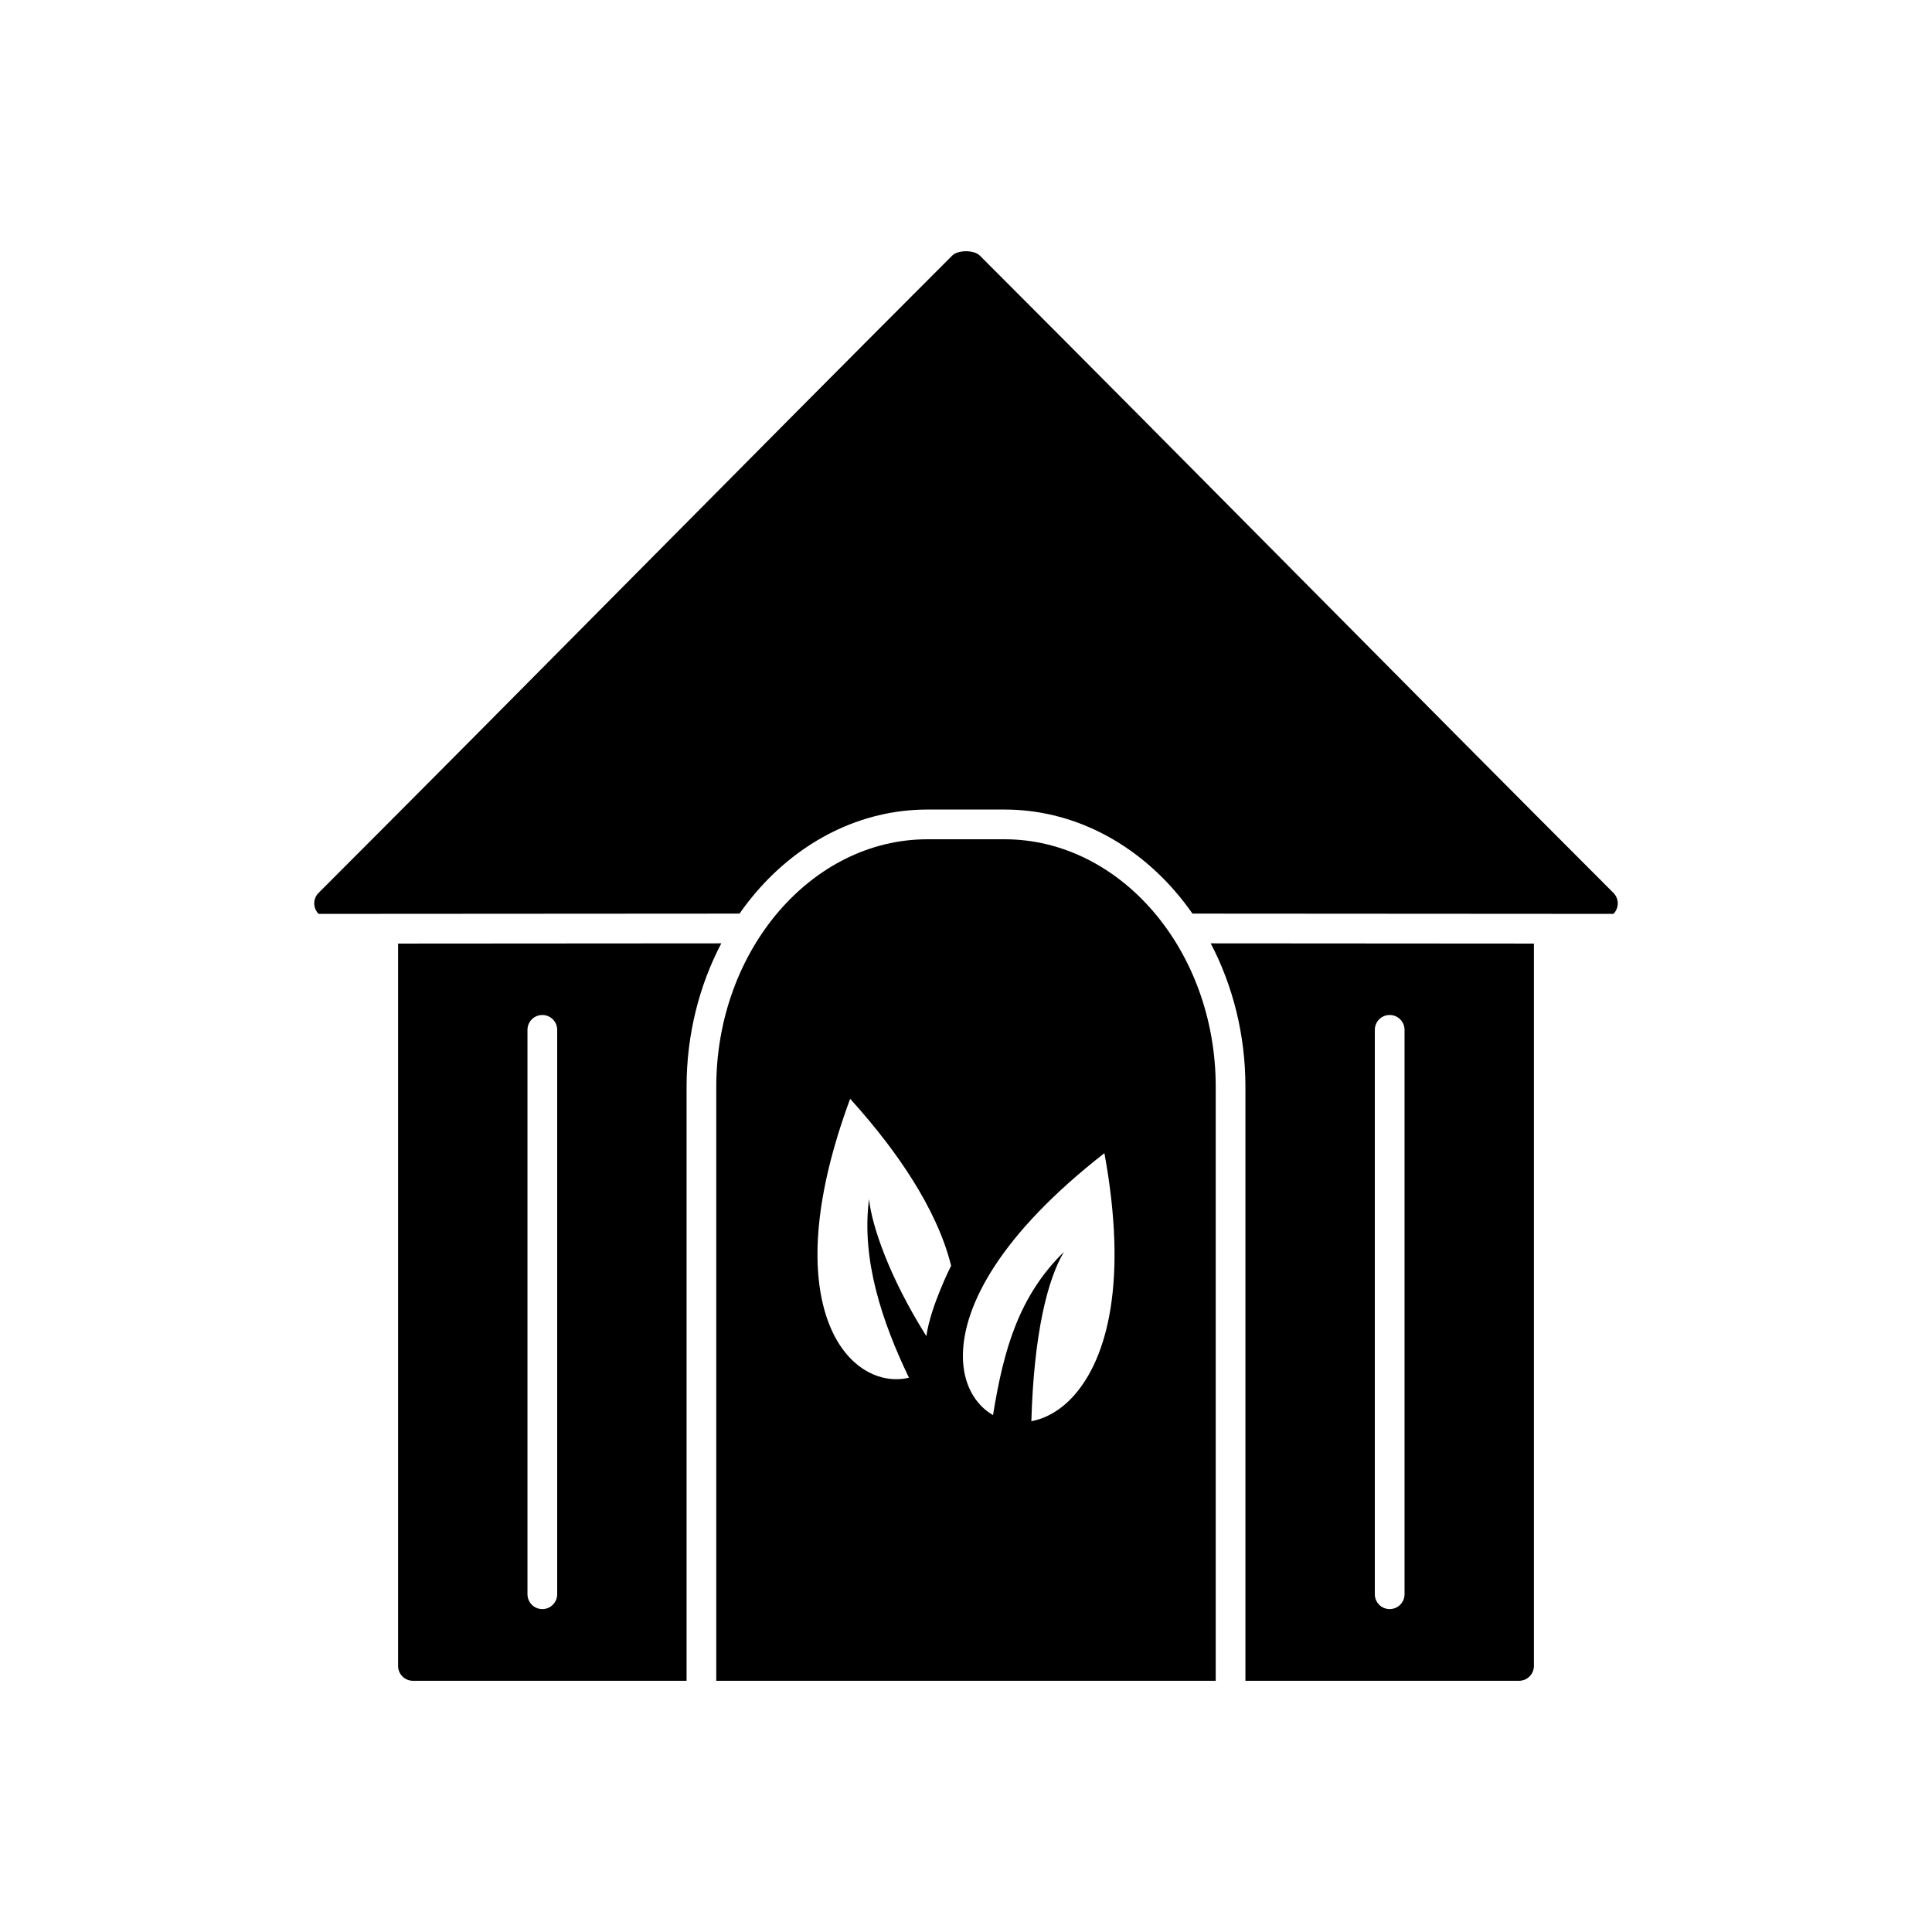
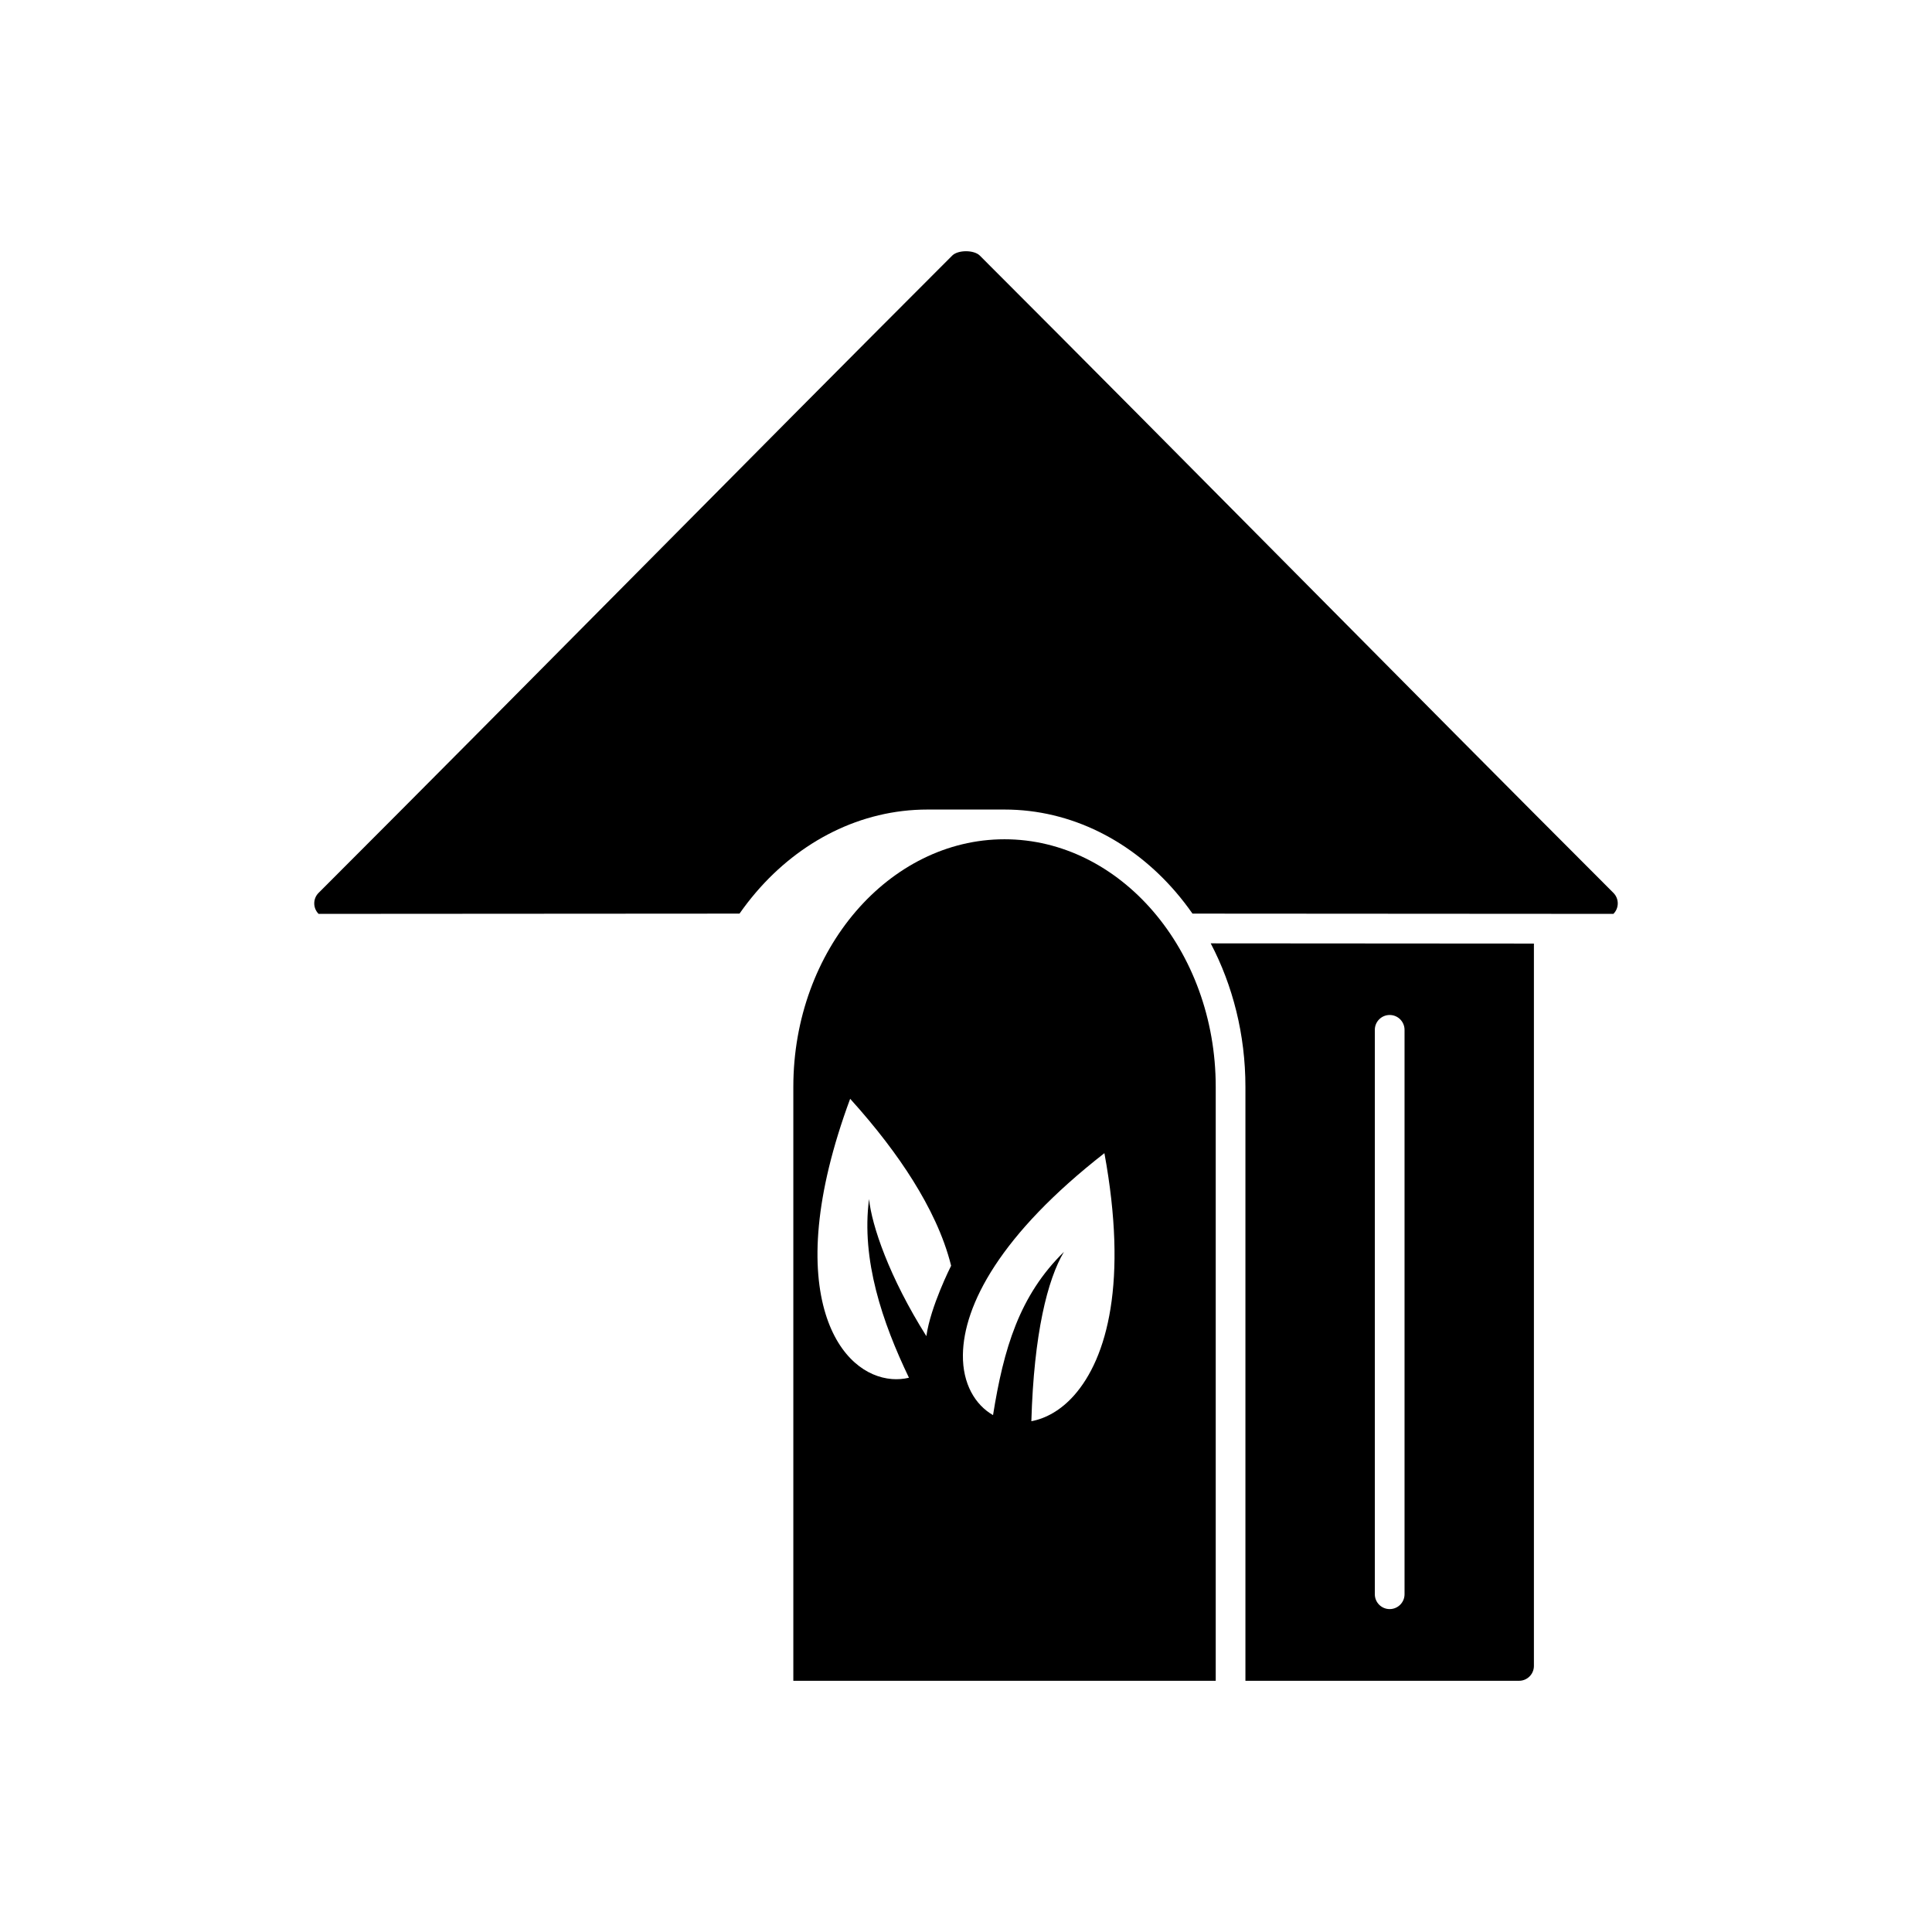
<svg xmlns="http://www.w3.org/2000/svg" fill="#000000" width="800px" height="800px" version="1.1" viewBox="144 144 512 512">
  <g>
    <path d="m228.43 380.62c-1.535 1.535-1.535 4.027 0 5.566l111.55-0.07c1.383-1.98 2.867-3.898 4.453-5.742 11.496-13.371 27.555-21.836 45.355-21.836h20.422c17.801 0 33.863 8.465 45.355 21.836 1.586 1.844 3.066 3.762 4.453 5.742l111.55 0.07c1.535-1.535 1.535-4.027 0-5.566-56.297-56.297-111.61-112.59-167.91-168.89-1.535-1.535-5.781-1.535-7.312 0-56.297 56.297-111.61 112.59-167.91 168.89z" />
-     <path d="m325.95 589.42v-157.41c0-13.871 3.367-26.891 9.199-38.012l-85.652 0.059v191.43c0 2.172 1.762 3.938 3.938 3.938h72.52zm-42.164-172.5v149.57c0 2.172 1.762 3.938 3.938 3.938 2.172 0 3.938-1.762 3.938-3.938v-149.57c0-2.172-1.762-3.938-3.938-3.938-2.172 0-3.938 1.762-3.938 3.938z" fill-rule="evenodd" />
-     <path d="m466.18 589.42v-157.41c0-18.141-6.352-34.598-16.582-46.5-10.129-11.781-24.074-19.094-39.387-19.094h-20.422c-15.312 0-29.258 7.312-39.387 19.094-10.23 11.902-16.582 28.359-16.582 46.5v157.41h132.36zm-59.016-70.395c2.82-17.637 6.965-31.668 18.785-43.258-4.336 7.297-7.961 21.629-8.629 44.871 3.867-0.73 7.828-2.922 11.273-6.789 8.879-9.969 14.328-30.254 8.086-64.25-27.629 21.559-37.332 40.262-37.5 53.445-0.098 7.684 3.246 13.258 7.988 15.977zm-11.105-39.59c-1.98-7.973-5.766-15.617-10.098-22.559-4.176-6.688-9.648-13.926-16.66-21.684-9.629 26.016-10.301 44.695-6.516 57.004 1.785 5.797 4.543 10.062 7.758 12.91 3.008 2.664 6.441 4.086 9.82 4.356 1.531 0.121 3.055 0.004 4.519-0.348-7.043-14.664-12.684-31.262-10.574-47.355 0.699 6.945 5.301 20.637 15.188 36.332 1.105-7.875 6.481-18.488 6.559-18.656z" fill-rule="evenodd" />
+     <path d="m466.18 589.42v-157.41c0-18.141-6.352-34.598-16.582-46.5-10.129-11.781-24.074-19.094-39.387-19.094c-15.312 0-29.258 7.312-39.387 19.094-10.23 11.902-16.582 28.359-16.582 46.5v157.41h132.36zm-59.016-70.395c2.82-17.637 6.965-31.668 18.785-43.258-4.336 7.297-7.961 21.629-8.629 44.871 3.867-0.73 7.828-2.922 11.273-6.789 8.879-9.969 14.328-30.254 8.086-64.25-27.629 21.559-37.332 40.262-37.5 53.445-0.098 7.684 3.246 13.258 7.988 15.977zm-11.105-39.59c-1.98-7.973-5.766-15.617-10.098-22.559-4.176-6.688-9.648-13.926-16.66-21.684-9.629 26.016-10.301 44.695-6.516 57.004 1.785 5.797 4.543 10.062 7.758 12.91 3.008 2.664 6.441 4.086 9.82 4.356 1.531 0.121 3.055 0.004 4.519-0.348-7.043-14.664-12.684-31.262-10.574-47.355 0.699 6.945 5.301 20.637 15.188 36.332 1.105-7.875 6.481-18.488 6.559-18.656z" fill-rule="evenodd" />
    <path d="m474.05 589.42v-157.41c0-13.871-3.367-26.891-9.199-38.012l85.652 0.059v191.43c0 2.172-1.762 3.938-3.938 3.938h-72.52zm34.293-172.5v149.57c0 2.172 1.762 3.938 3.938 3.938 2.172 0 3.938-1.762 3.938-3.938v-149.57c0-2.172-1.762-3.938-3.938-3.938-2.172 0-3.938 1.762-3.938 3.938z" fill-rule="evenodd" />
  </g>
</svg>